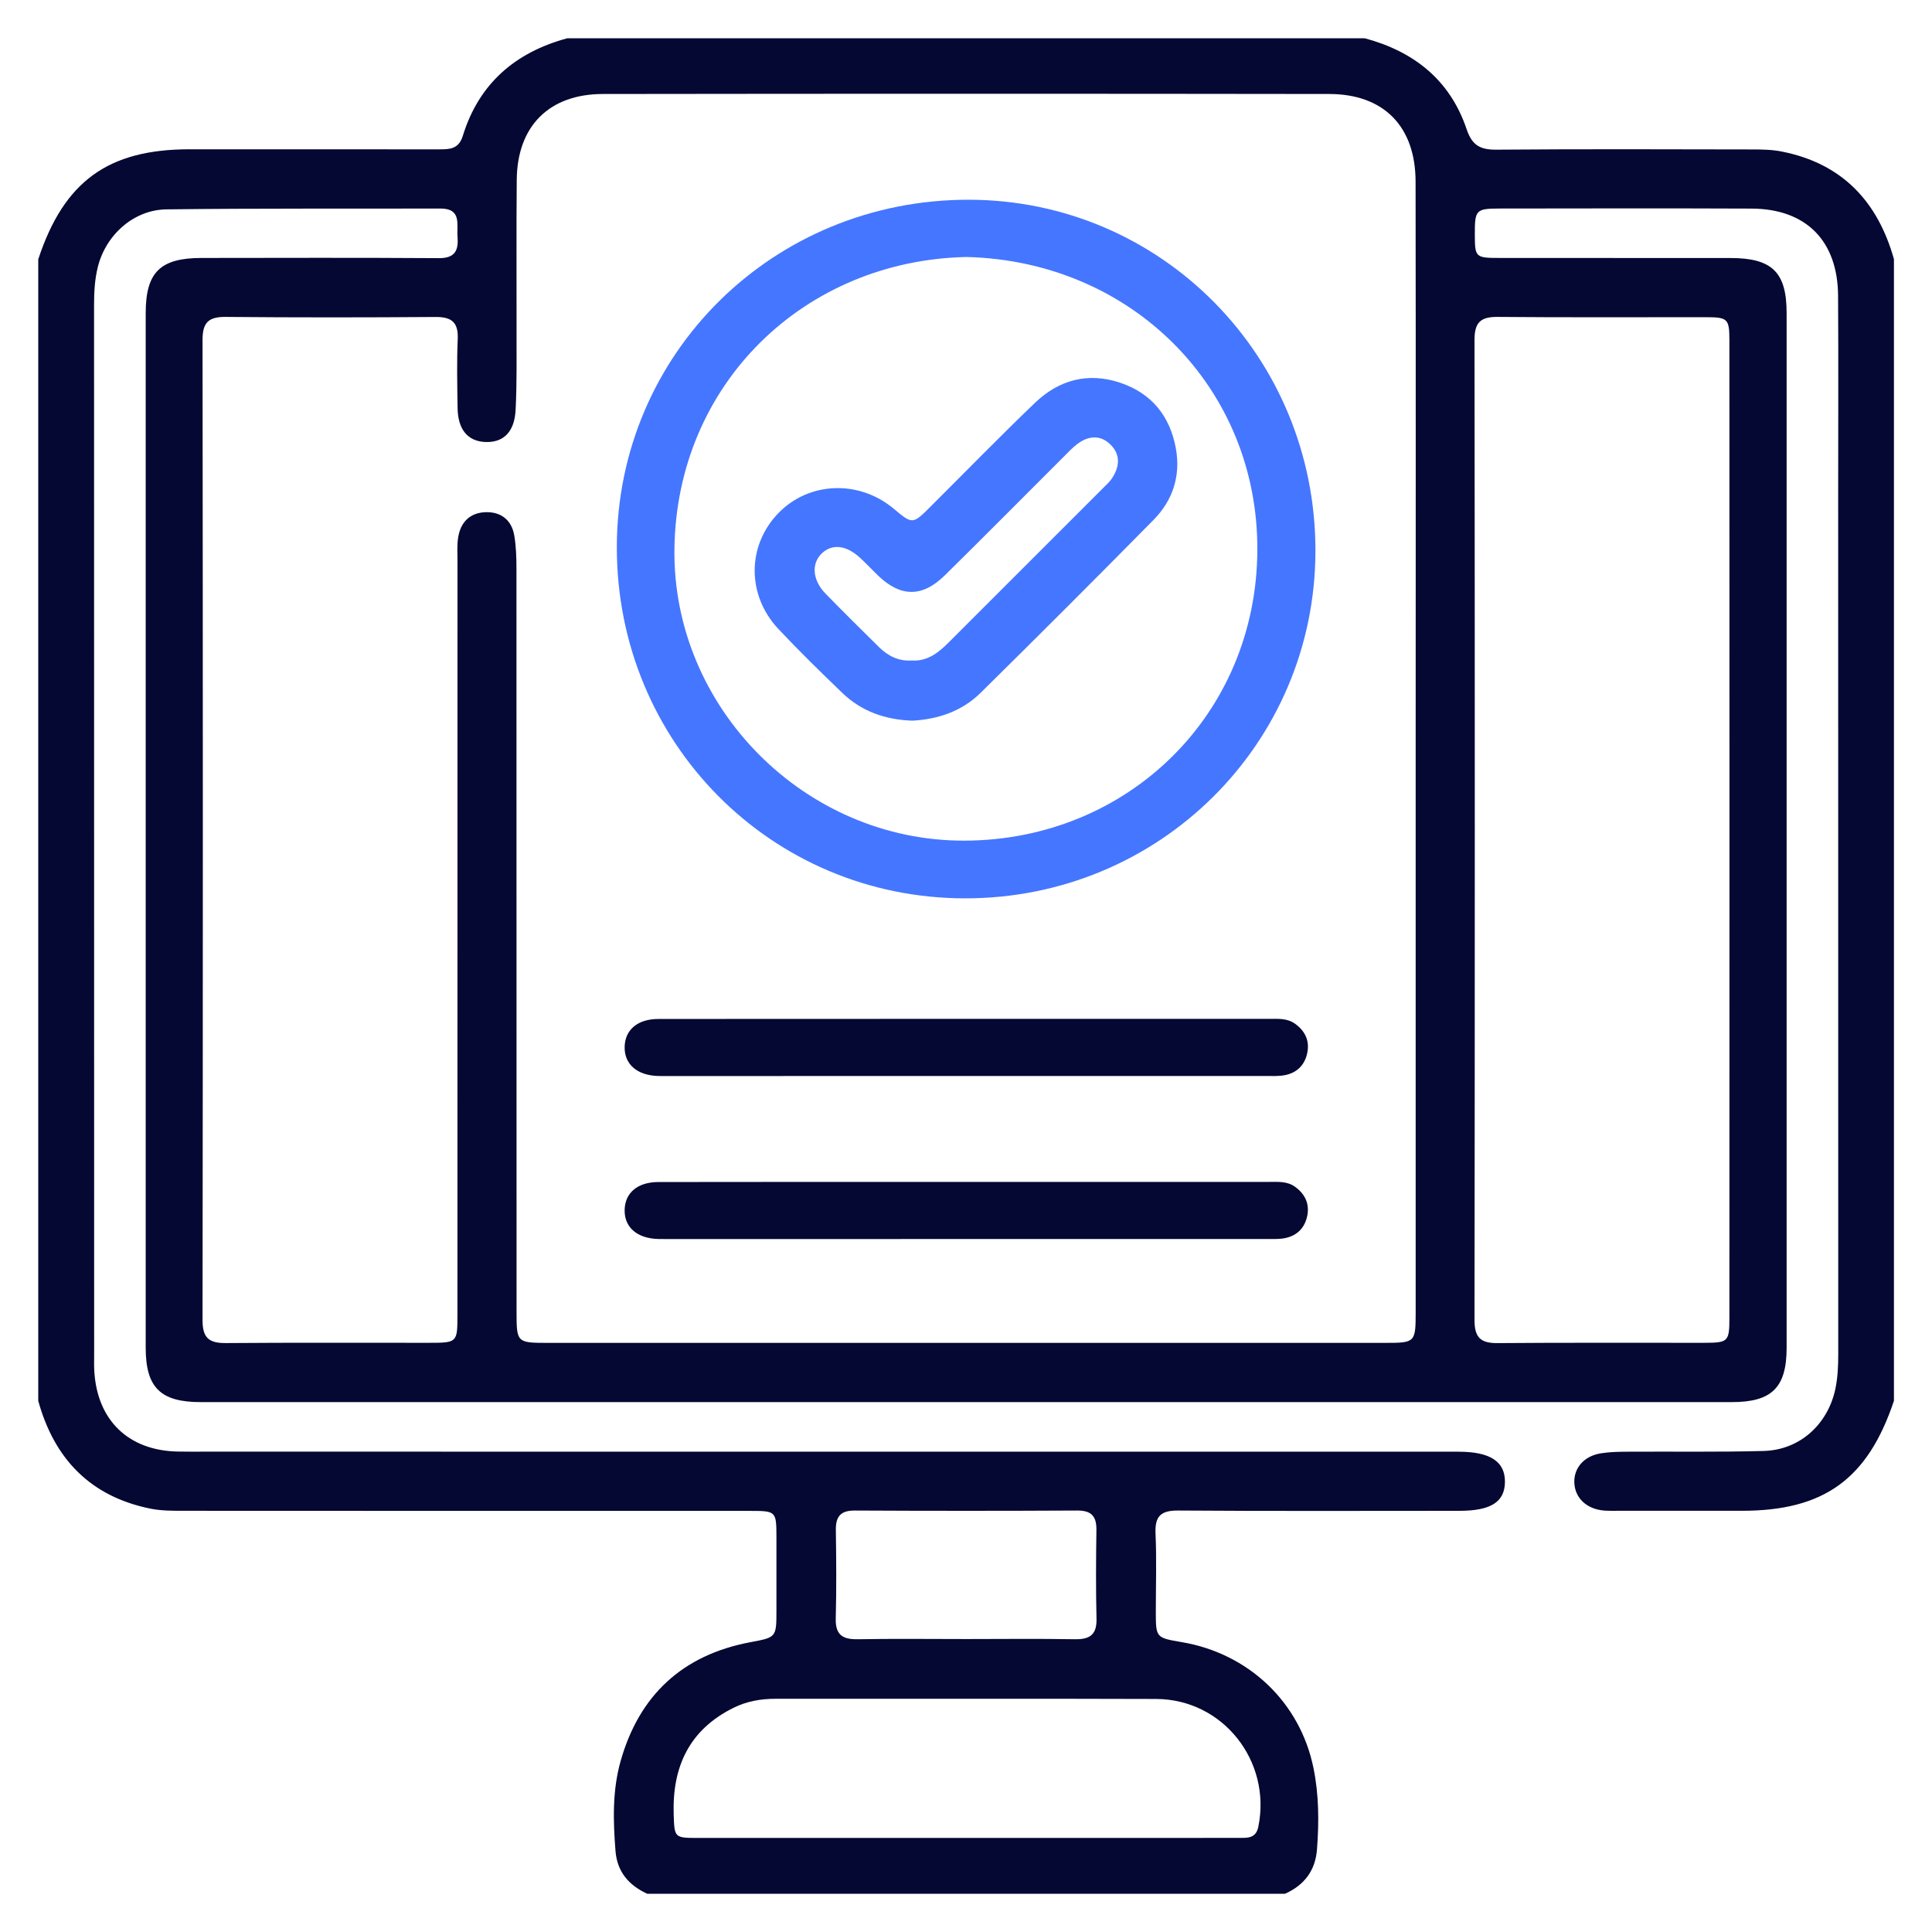
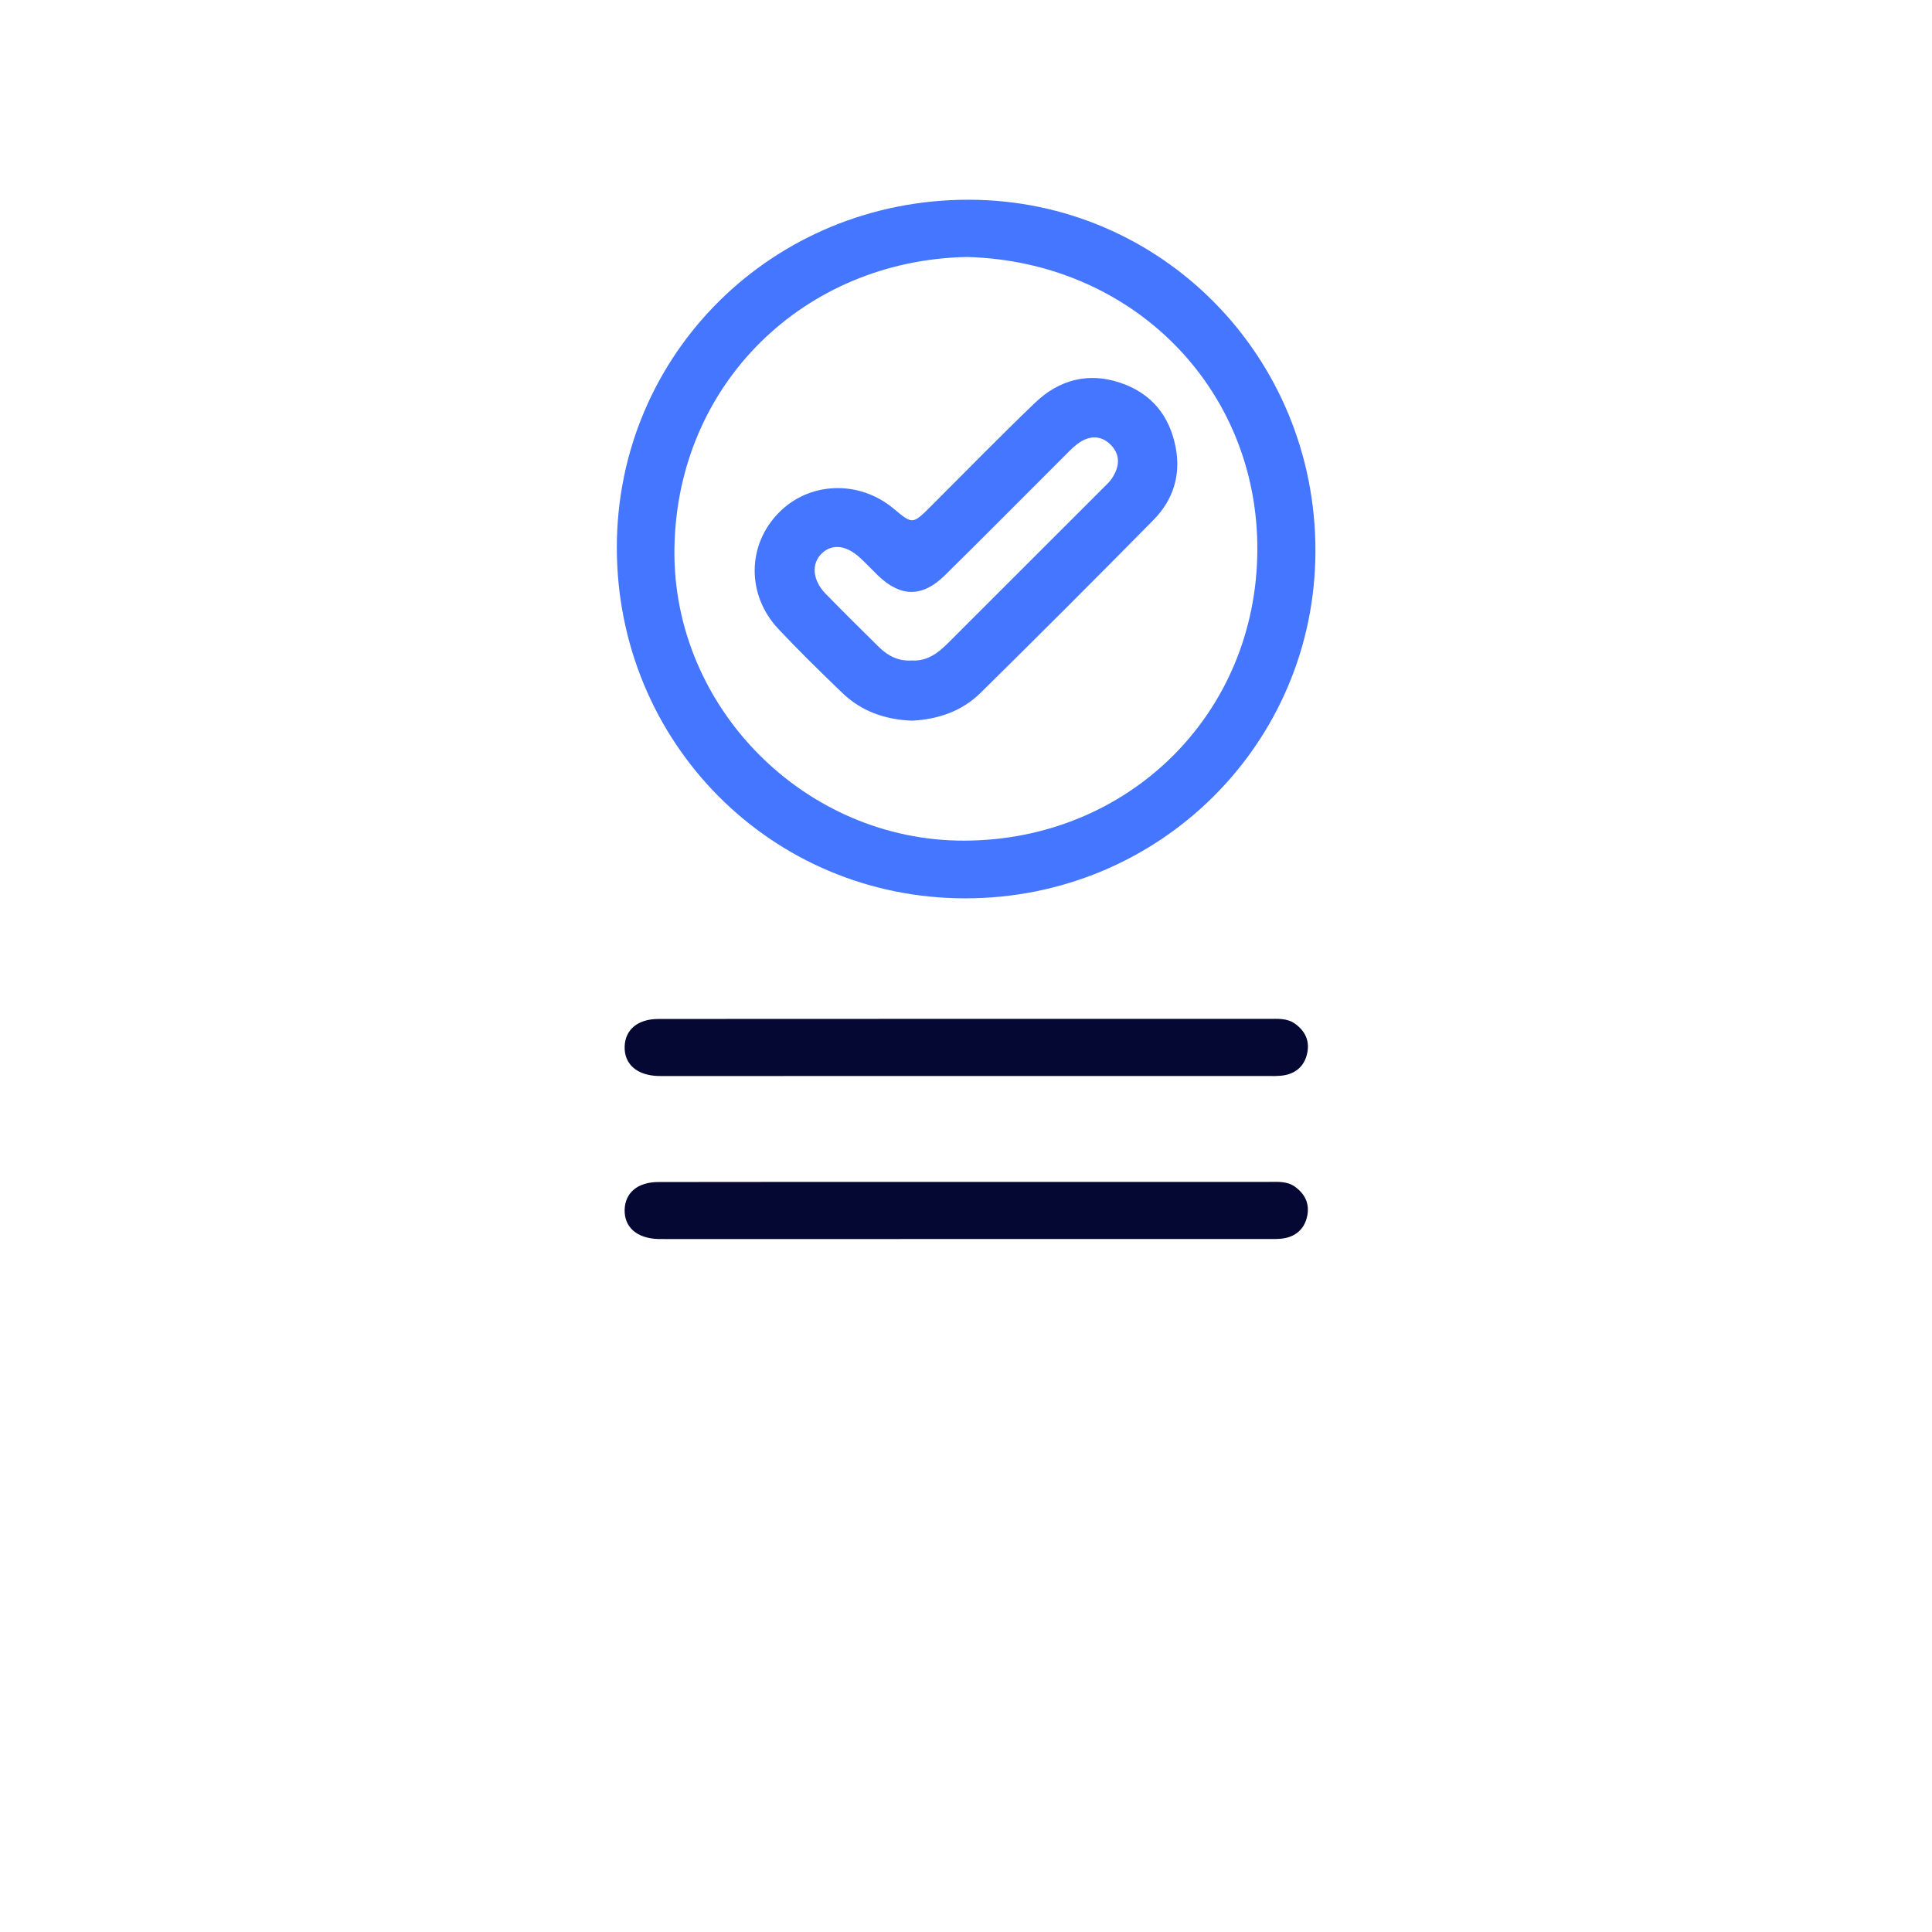
<svg xmlns="http://www.w3.org/2000/svg" width="60" height="60" viewBox="0 0 60 60" fill="none">
-   <path d="M58.818 8.049C58.818 19.867 58.818 31.685 58.818 43.503C58.006 45.933 56.647 46.917 54.103 46.919C52.827 46.919 51.552 46.919 50.276 46.919C50.126 46.919 49.976 46.923 49.826 46.913C49.279 46.871 48.91 46.526 48.892 46.045C48.874 45.591 49.194 45.218 49.712 45.135C49.988 45.09 50.272 45.085 50.552 45.084C51.958 45.075 53.366 45.099 54.772 45.061C55.884 45.031 56.747 44.252 56.992 43.166C57.074 42.796 57.088 42.424 57.088 42.047C57.086 33.138 57.086 24.228 57.086 15.318C57.086 13.274 57.095 11.229 57.083 9.185C57.073 7.477 56.087 6.484 54.395 6.478C51.789 6.467 49.18 6.473 46.574 6.476C45.832 6.478 45.799 6.518 45.802 7.292C45.805 7.998 45.819 8.011 46.599 8.011C48.981 8.013 51.364 8.01 53.746 8.013C55.035 8.014 55.485 8.455 55.485 9.722C55.486 20.433 55.486 31.143 55.485 41.854C55.485 43.089 55.029 43.544 53.783 43.544C37.933 43.545 22.084 43.545 6.233 43.544C4.984 43.544 4.525 43.09 4.525 41.858C4.524 31.148 4.524 20.437 4.525 9.727C4.525 8.455 4.974 8.013 6.258 8.011C8.715 8.008 11.173 8.001 13.63 8.017C14.133 8.02 14.242 7.777 14.209 7.354C14.179 6.967 14.347 6.473 13.669 6.476C10.837 6.485 8.004 6.467 5.172 6.502C4.151 6.514 3.287 7.295 3.039 8.287C2.943 8.672 2.921 9.063 2.921 9.459C2.924 20.338 2.924 31.218 2.924 42.097C2.924 42.265 2.918 42.435 2.93 42.603C3.027 44.118 3.995 45.046 5.511 45.079C5.811 45.085 6.111 45.082 6.412 45.082C19.373 45.082 32.333 45.082 45.295 45.084C46.29 45.084 46.748 45.396 46.737 46.032C46.727 46.649 46.296 46.92 45.318 46.92C42.411 46.92 39.502 46.932 36.595 46.911C36.051 46.907 35.862 47.084 35.886 47.626C35.922 48.43 35.895 49.239 35.895 50.045C35.896 50.861 35.896 50.861 36.702 50.998C38.775 51.35 40.374 52.862 40.791 54.906C40.961 55.736 40.965 56.582 40.901 57.427C40.852 58.09 40.509 58.543 39.909 58.812C33.306 58.812 26.703 58.812 20.099 58.812C19.528 58.549 19.166 58.131 19.115 57.485C19.04 56.547 19.016 55.603 19.273 54.694C19.85 52.65 21.192 51.4 23.292 51.002C24.11 50.848 24.113 50.86 24.113 50.004C24.113 49.255 24.114 48.505 24.113 47.756C24.111 46.923 24.111 46.922 23.263 46.922C17.418 46.922 11.572 46.923 5.727 46.919C5.373 46.919 5.01 46.922 4.665 46.851C2.805 46.472 1.687 45.306 1.188 43.506C1.188 31.688 1.188 19.87 1.188 8.052C1.986 5.633 3.356 4.636 5.888 4.636C8.47 4.636 11.053 4.635 13.634 4.638C13.966 4.638 14.245 4.633 14.373 4.219C14.873 2.595 16.003 1.624 17.62 1.188C25.874 1.188 34.128 1.188 42.382 1.188C43.911 1.597 45.034 2.487 45.547 4.012C45.72 4.524 45.978 4.653 46.479 4.648C49.117 4.627 51.757 4.636 54.395 4.641C54.712 4.641 55.036 4.645 55.344 4.708C57.209 5.08 58.315 6.255 58.818 8.049ZM43.965 23.134C43.965 17.302 43.971 11.469 43.962 5.637C43.959 3.929 42.975 2.922 41.285 2.919C33.765 2.909 26.245 2.909 18.723 2.919C17.052 2.921 16.063 3.919 16.048 5.582C16.033 7.138 16.046 8.694 16.042 10.252C16.04 11.077 16.055 11.903 16.013 12.726C15.979 13.424 15.626 13.756 15.056 13.726C14.521 13.697 14.221 13.334 14.211 12.674C14.2 11.961 14.184 11.248 14.215 10.537C14.238 10.021 14.04 9.841 13.529 9.844C11.353 9.86 9.179 9.862 7.003 9.842C6.466 9.838 6.288 10.025 6.29 10.566C6.302 20.712 6.303 30.857 6.29 41.003C6.29 41.561 6.5 41.714 7.018 41.71C9.119 41.693 11.218 41.704 13.319 41.702C14.2 41.702 14.206 41.695 14.206 40.833C14.206 33.031 14.206 25.23 14.208 17.428C14.208 17.185 14.19 16.938 14.227 16.699C14.302 16.211 14.601 15.915 15.099 15.906C15.57 15.898 15.889 16.159 15.97 16.624C16.03 16.972 16.039 17.332 16.039 17.688C16.042 25.378 16.042 33.066 16.042 40.755C16.042 41.686 16.058 41.704 16.984 41.704C25.667 41.704 34.35 41.705 43.033 41.704C43.949 41.704 43.965 41.687 43.965 40.746C43.967 34.874 43.967 29.005 43.965 23.134ZM53.71 25.771C53.71 20.709 53.71 15.647 53.708 10.585C53.708 9.899 53.663 9.851 52.97 9.851C50.813 9.848 48.658 9.862 46.502 9.842C45.961 9.838 45.79 10.033 45.792 10.569C45.804 20.71 45.804 30.854 45.792 40.995C45.792 41.543 45.985 41.716 46.512 41.711C48.649 41.693 50.786 41.705 52.923 41.702C53.678 41.701 53.708 41.668 53.708 40.901C53.71 35.857 53.71 30.815 53.71 25.771ZM29.983 57.079C31.596 57.079 33.21 57.079 34.823 57.079C36.042 57.079 37.262 57.079 38.48 57.077C38.744 57.077 39.004 57.098 39.079 56.729C39.492 54.691 37.978 52.77 35.905 52.763C31.966 52.749 28.028 52.761 24.088 52.757C23.629 52.757 23.191 52.833 22.781 53.037C21.408 53.717 20.874 54.865 20.922 56.351C20.946 57.062 20.941 57.079 21.656 57.079C24.432 57.08 27.207 57.079 29.983 57.079ZM30.004 50.902C31.127 50.902 32.251 50.888 33.373 50.908C33.84 50.917 34.065 50.773 34.053 50.27C34.031 49.353 34.037 48.435 34.05 47.518C34.056 47.096 33.902 46.91 33.459 46.911C31.157 46.923 28.853 46.923 26.551 46.911C26.108 46.908 25.952 47.093 25.958 47.516C25.972 48.433 25.978 49.352 25.955 50.269C25.943 50.77 26.165 50.915 26.634 50.908C27.756 50.888 28.88 50.902 30.004 50.902Z" fill="#050833" />
  <path d="M29.97 27.899C23.948 27.895 19.149 23.053 19.156 16.989C19.164 10.978 24.016 6.193 30.093 6.203C36.068 6.214 40.86 11.072 40.852 17.112C40.845 23.1 35.997 27.904 29.97 27.899ZM30.02 7.981C24.982 8.084 21.01 11.919 20.945 17.049C20.882 21.971 25 26.125 29.958 26.107C35.034 26.089 39.026 22.184 39.048 17.083C39.071 12.054 35.163 8.111 30.02 7.981Z" fill="#4576FF" />
  <path d="M30.009 31.642C33.141 31.642 36.273 31.642 39.405 31.642C39.684 31.642 39.972 31.615 40.22 31.794C40.52 32.01 40.669 32.301 40.604 32.669C40.535 33.056 40.296 33.312 39.908 33.389C39.708 33.428 39.496 33.416 39.291 33.416C33.102 33.417 26.913 33.417 20.723 33.417C20.63 33.417 20.535 33.419 20.442 33.416C19.782 33.398 19.382 33.047 19.399 32.501C19.415 31.978 19.803 31.647 20.443 31.645C23.633 31.641 26.822 31.644 30.009 31.642Z" fill="#050833" />
  <path d="M30.008 36.705C33.14 36.705 36.272 36.705 39.404 36.705C39.683 36.705 39.971 36.678 40.218 36.856C40.517 37.072 40.667 37.363 40.603 37.731C40.534 38.118 40.294 38.373 39.906 38.451C39.707 38.49 39.495 38.478 39.289 38.478C33.101 38.48 26.912 38.48 20.721 38.48C20.628 38.48 20.534 38.481 20.441 38.478C19.78 38.46 19.381 38.109 19.399 37.563C19.416 37.041 19.803 36.711 20.444 36.709C23.63 36.703 26.819 36.706 30.008 36.705Z" fill="#050833" />
  <path d="M28.332 22.381C27.492 22.351 26.758 22.094 26.164 21.524C25.487 20.874 24.816 20.218 24.175 19.535C23.183 18.48 23.198 16.934 24.18 15.929C25.128 14.955 26.677 14.898 27.752 15.796C28.341 16.289 28.341 16.289 28.907 15.725C29.983 14.652 31.043 13.564 32.14 12.512C32.884 11.799 33.786 11.55 34.788 11.886C35.765 12.213 36.334 12.922 36.517 13.923C36.673 14.775 36.423 15.539 35.825 16.145C34.048 17.949 32.257 19.738 30.454 21.516C29.87 22.093 29.125 22.339 28.332 22.381ZM28.317 20.512C28.794 20.541 29.132 20.281 29.444 19.969C31.062 18.353 32.68 16.735 34.298 15.117C34.377 15.038 34.463 14.96 34.524 14.868C34.773 14.502 34.811 14.116 34.476 13.796C34.161 13.495 33.79 13.535 33.453 13.792C33.304 13.905 33.175 14.044 33.043 14.176C31.808 15.408 30.582 16.648 29.339 17.871C28.643 18.555 27.972 18.546 27.274 17.88C27.085 17.698 26.907 17.505 26.713 17.326C26.279 16.925 25.84 16.879 25.518 17.19C25.193 17.505 25.23 18.017 25.637 18.435C26.186 19 26.747 19.552 27.307 20.105C27.585 20.377 27.915 20.539 28.317 20.512Z" fill="#4576FF" />
</svg>